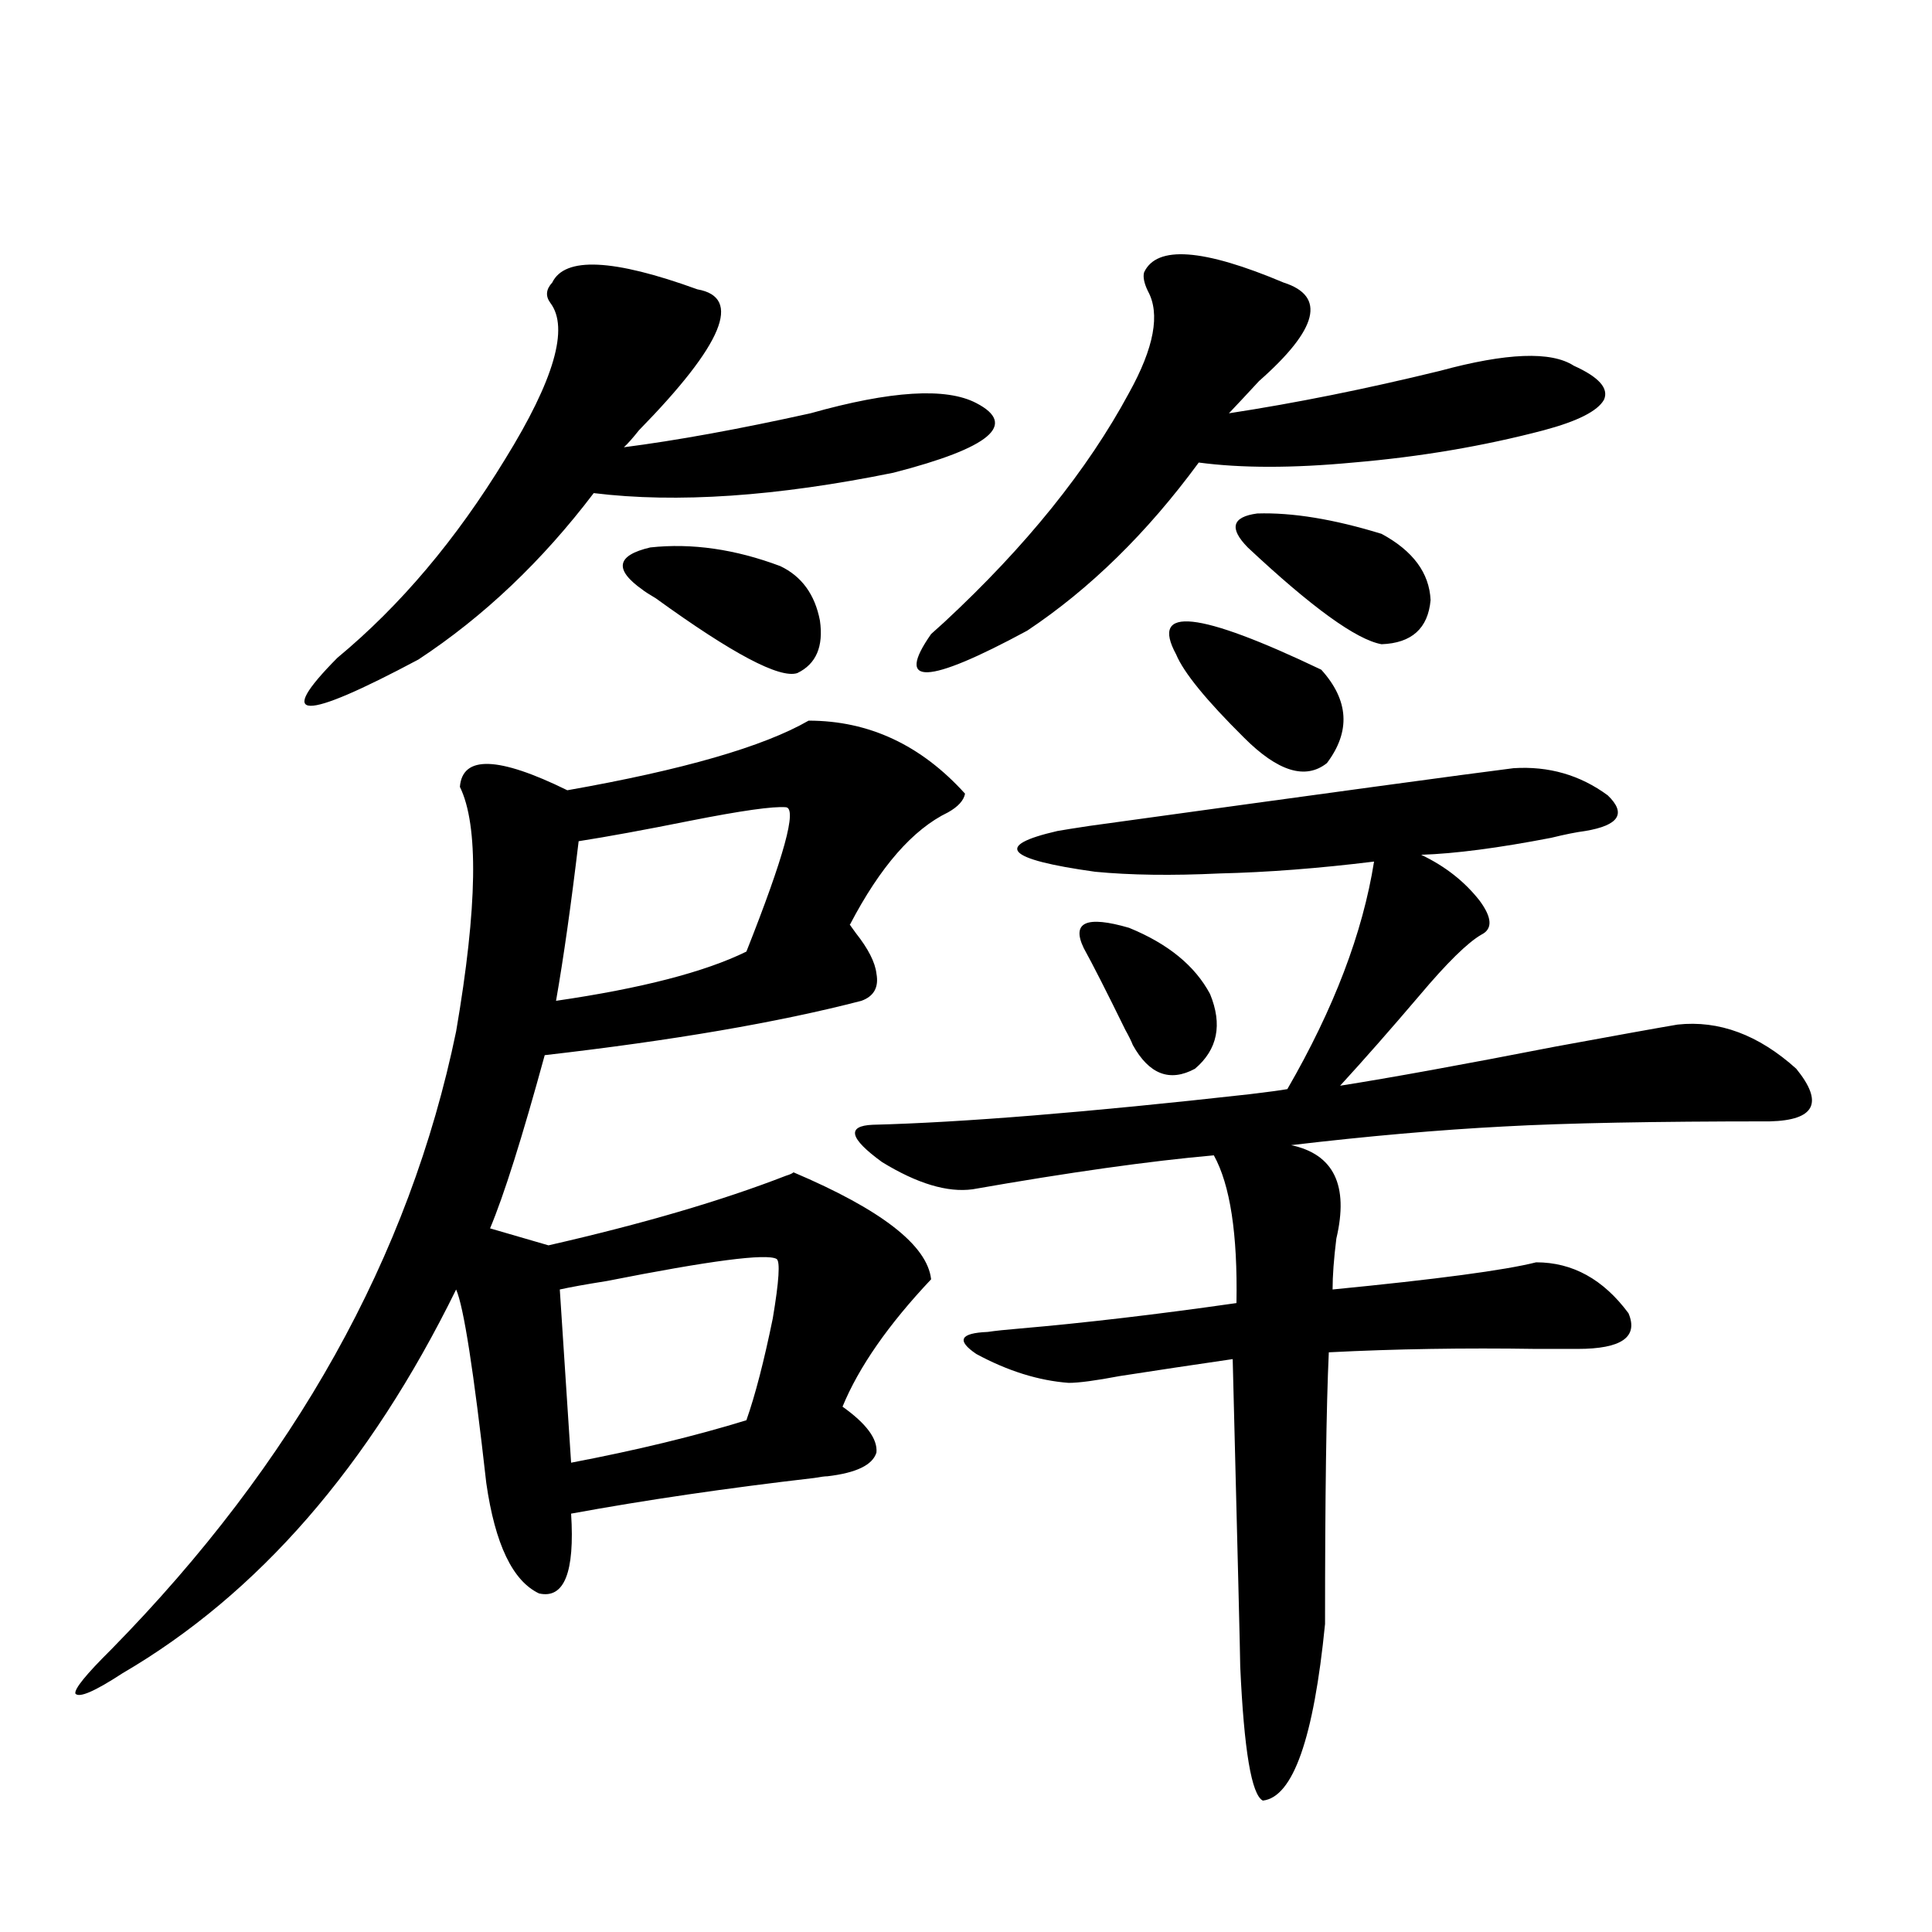
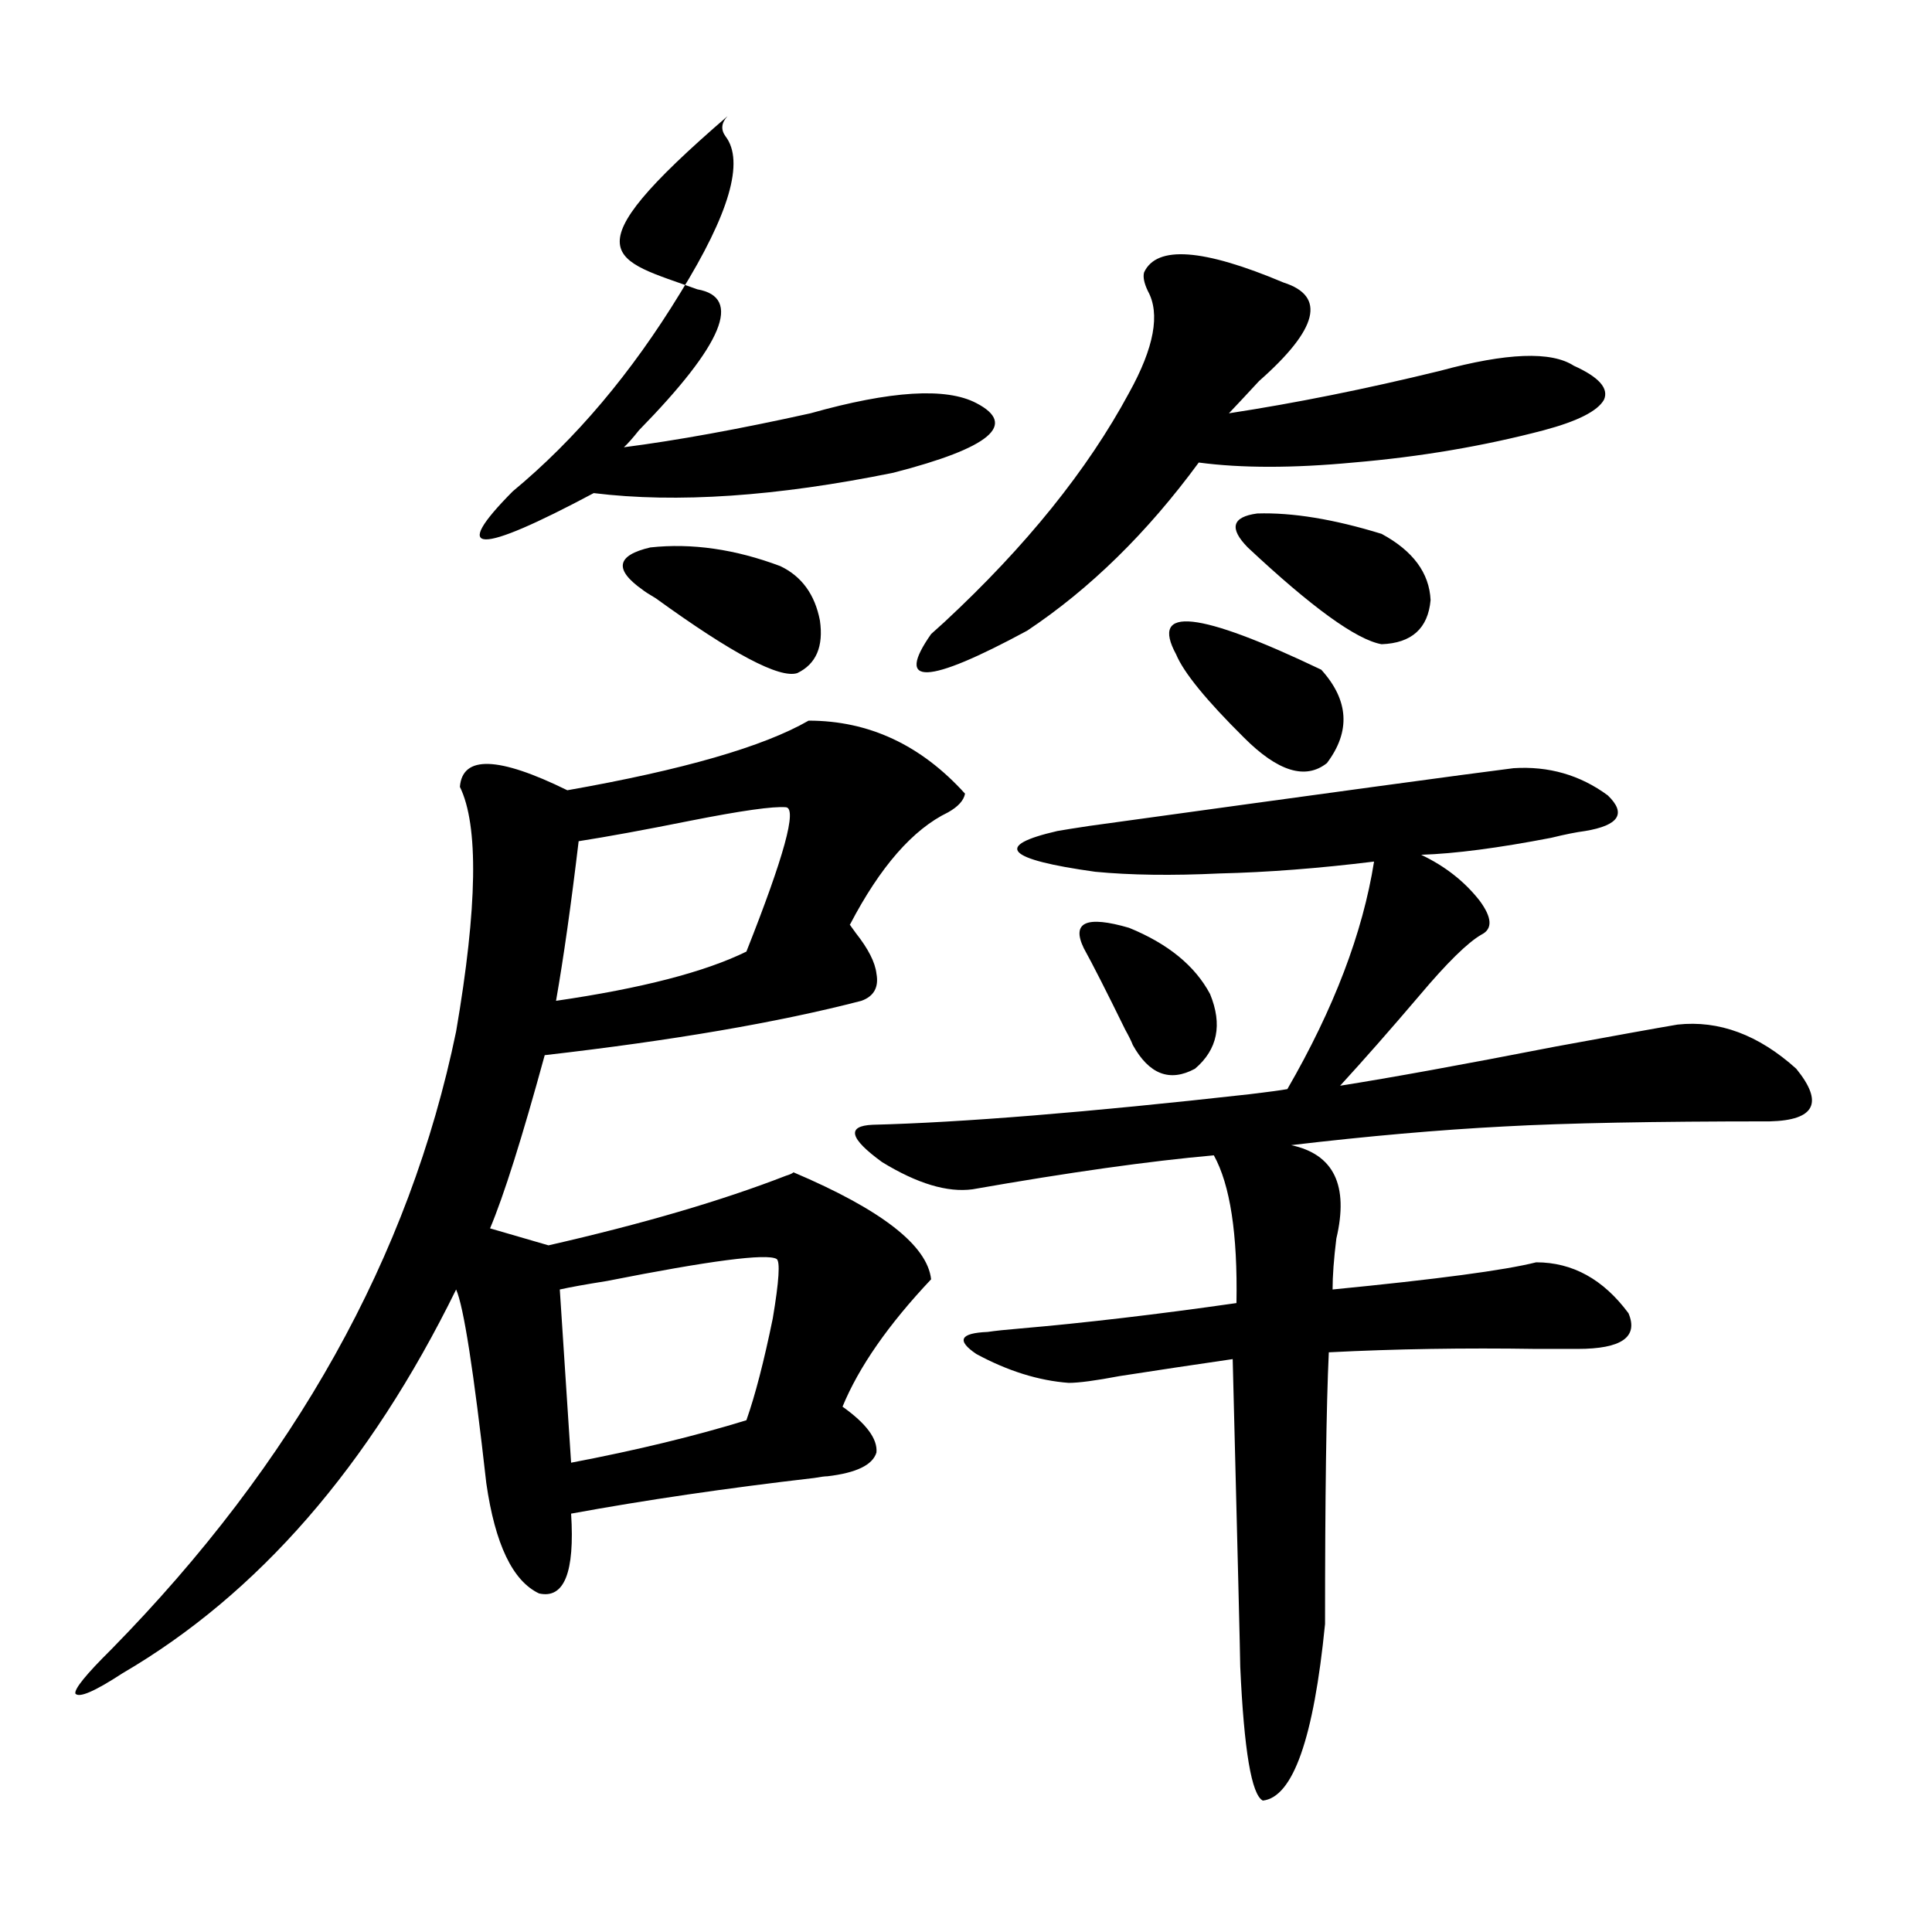
<svg xmlns="http://www.w3.org/2000/svg" version="1.1" id="图层_1" x="0px" y="0px" width="1000px" height="1000px" viewBox="0 0 1000 1000" enable-background="new 0 0 1000 1000" xml:space="preserve">
-   <path d="M418.527,373.004c31.219,0,58.2,12.606,80.974,37.793c-0.656,3.516-3.582,6.743-8.78,9.668  c-18.216,8.789-35.121,28.125-50.73,58.008c-0.656-0.577,0.32,0.879,2.927,4.395c6.494,8.212,10.076,15.243,10.731,21.094  c1.296,7.031-1.311,11.728-7.805,14.063c-42.926,11.138-97.559,20.517-163.898,28.125c-11.707,42.778-21.143,72.661-28.292,89.648  l30.243,8.789c48.779-11.124,89.754-23.14,122.924-36.035c1.951-0.577,3.247-1.167,3.902-1.758  c45.517,19.336,69.267,37.793,71.218,55.371c-22.118,23.442-37.408,45.415-45.853,65.918c12.347,8.789,18.201,16.699,17.561,23.73  c-1.951,6.454-10.411,10.547-25.365,12.305c-1.311,0-3.582,0.302-6.829,0.879c-45.532,5.273-87.483,11.426-125.851,18.457  c1.951,30.474-3.582,44.233-16.585,41.309c-13.658-6.44-22.774-25.488-27.316-57.129c-6.509-58.008-11.707-91.406-15.609-100.195  C191.215,758.844,133.656,825.05,63.414,866.07c-14.314,9.366-22.438,12.882-24.39,10.547c-0.656-2.349,5.518-9.97,18.536-22.852  c94.952-96.68,154.463-203.315,178.532-319.922c11.052-64.448,11.707-106.636,1.951-126.563c1.296-16.397,19.832-15.82,55.608,1.758  C353.483,398.492,395.113,386.489,418.527,373.004z M360.967,149.762c23.414,4.105,13.323,28.427-30.243,72.949  c-3.262,4.105-5.854,7.031-7.805,8.789c27.316-3.516,59.511-9.366,96.583-17.578c41.615-11.715,70.242-13.473,85.852-5.273  c21.463,11.137,7.149,23.153-42.926,36.035c-60.486,12.305-112.192,15.82-155.118,10.547  c-26.676,35.156-56.919,63.872-90.729,86.133c-60.486,32.231-74.48,31.942-41.95-0.879c32.514-26.944,61.462-61.222,86.827-102.832  c25.365-41.007,33.17-67.965,23.414-80.859c-2.607-3.516-2.287-7.031,0.976-10.547C292.341,132.773,317.386,133.941,360.967,149.762  z M406.82,417.828c-6.509-0.577-23.094,1.758-49.755,7.031c-23.414,4.696-42.606,8.212-57.56,10.547  c-3.902,32.821-7.805,60.356-11.707,82.617c44.221-6.44,77.071-14.941,98.534-25.488  C405.844,443.316,412.673,418.419,406.82,417.828z M401.942,651.617c-5.213-2.925-34.481,0.879-87.803,11.426  c-11.067,1.758-19.192,3.228-24.39,4.395l5.854,89.648c33.81-6.44,64.053-13.761,90.729-21.973  c4.542-12.882,9.1-30.46,13.658-52.734C403.238,663.043,403.893,652.798,401.942,651.617z M403.893,293.023  c11.052,5.273,17.881,14.653,20.487,28.125c1.951,13.485-1.951,22.563-11.707,27.246c-9.116,2.938-33.505-9.956-73.169-38.672  c-3.902-2.335-6.189-3.804-6.829-4.395c-14.969-10.547-13.658-17.866,3.902-21.973C358.041,281.021,380.479,284.234,403.893,293.023  z M783.396,397.613c18.201-1.167,34.466,3.516,48.779,14.063c9.756,9.38,5.854,15.532-11.707,18.457  c-4.558,0.591-10.411,1.758-17.561,3.516c-27.316,5.273-49.755,8.212-67.315,8.789c12.347,5.864,22.438,13.774,30.243,23.73  c6.494,8.789,6.829,14.653,0.976,17.578c-7.164,4.106-17.896,14.653-32.194,31.641c-14.969,17.578-28.627,33.11-40.975,46.582  c26.006-4.093,63.078-10.835,111.217-20.215c31.859-5.851,53.002-9.668,63.413-11.426c21.463-2.335,41.95,5.273,61.462,22.852  c14.298,17.578,9.756,26.669-13.658,27.246c-59.846,0-105.698,0.879-137.558,2.637c-33.825,1.758-70.577,4.985-110.241,9.668  c22.103,4.696,29.908,20.806,23.414,48.34c-1.311,10.547-1.951,19.336-1.951,26.367c53.977-5.273,89.098-9.956,105.363-14.063  c18.856,0,34.786,8.789,47.804,26.367c5.198,12.305-3.582,18.457-26.341,18.457c-4.558,0-11.707,0-21.463,0  c-37.072-0.577-72.849,0-107.314,1.758c-1.311,28.125-1.951,75.009-1.951,140.625c-5.854,59.175-16.585,89.648-32.194,91.406  c-5.854-2.938-9.756-26.079-11.707-69.434c0-4.106-1.311-57.129-3.902-159.082c-20.167,2.938-39.679,5.864-58.535,8.789  c-12.363,2.349-21.143,3.516-26.341,3.516c-15.609-1.167-31.554-6.152-47.804-14.941c-10.411-7.031-8.46-10.835,5.854-11.426  c3.902-0.577,9.421-1.167,16.585-1.758c33.81-2.925,71.218-7.319,112.192-13.184c0.64-35.733-3.262-61.222-11.707-76.465  c-33.17,2.938-74.8,8.789-124.875,17.578c-13.018,1.758-28.627-2.925-46.828-14.063c-16.92-12.305-18.536-18.745-4.878-19.336  c46.173-1.167,111.217-6.44,195.117-15.82c9.756-1.167,16.25-2.046,19.512-2.637c24.054-41.597,39.023-80.859,44.877-117.773  c-28.627,3.516-55.288,5.575-79.998,6.152c-24.725,1.181-46.188,0.879-64.389-0.879c-46.188-6.44-52.682-13.472-19.512-21.094  c3.247-0.577,8.78-1.456,16.585-2.637C686.813,410.509,759.982,400.552,783.396,397.613z M592.181,140.973  c6.494-14.063,30.563-12.305,72.193,5.273c22.103,7.031,17.881,24.032-12.683,50.977c-6.509,7.031-11.707,12.606-15.609,16.699  c34.466-5.273,70.883-12.594,109.266-21.973c34.466-9.366,57.56-10.245,69.267-2.637c13.003,5.863,18.201,11.728,15.609,17.578  c-3.262,5.863-13.658,11.137-31.219,15.82c-31.219,8.212-64.069,13.773-98.534,16.699c-31.219,2.938-57.895,2.938-79.998,0  c-26.676,36.337-56.264,65.341-88.778,87.012c-52.042,28.125-68.626,28.716-49.755,1.758c1.296-1.167,3.567-3.214,6.829-6.152  c42.27-39.249,74.145-78.8,95.607-118.652c13.003-23.429,16.25-41.007,9.756-52.734C592.181,146.548,591.526,143.32,592.181,140.973  z M560.962,490.777c-6.509-13.472,1.296-16.987,23.414-10.547c20.152,8.212,34.146,19.638,41.95,34.277  c6.494,15.82,3.902,28.716-7.805,38.672c-13.018,7.031-23.749,2.938-32.194-12.305c-0.656-1.758-1.951-4.395-3.902-7.91  C572.669,513.052,565.505,498.989,560.962,490.777z M608.766,338.727c-13.658-25.187,11.372-22.55,75.12,7.91  c14.299,15.82,15.274,31.942,2.927,48.34c-11.067,8.789-25.365,4.395-42.926-13.184  C624.375,362.457,612.668,348.106,608.766,338.727z M645.838,283.355c-9.756-9.956-8.14-15.82,4.878-17.578  c18.201-0.577,39.664,2.938,64.389,10.547c16.25,8.789,24.71,20.215,25.365,34.277c-1.311,14.653-9.756,22.274-25.365,22.852  C702.087,331.118,679.008,314.419,645.838,283.355z" />
+   <path d="M418.527,373.004c31.219,0,58.2,12.606,80.974,37.793c-0.656,3.516-3.582,6.743-8.78,9.668  c-18.216,8.789-35.121,28.125-50.73,58.008c-0.656-0.577,0.32,0.879,2.927,4.395c6.494,8.212,10.076,15.243,10.731,21.094  c1.296,7.031-1.311,11.728-7.805,14.063c-42.926,11.138-97.559,20.517-163.898,28.125c-11.707,42.778-21.143,72.661-28.292,89.648  l30.243,8.789c48.779-11.124,89.754-23.14,122.924-36.035c1.951-0.577,3.247-1.167,3.902-1.758  c45.517,19.336,69.267,37.793,71.218,55.371c-22.118,23.442-37.408,45.415-45.853,65.918c12.347,8.789,18.201,16.699,17.561,23.73  c-1.951,6.454-10.411,10.547-25.365,12.305c-1.311,0-3.582,0.302-6.829,0.879c-45.532,5.273-87.483,11.426-125.851,18.457  c1.951,30.474-3.582,44.233-16.585,41.309c-13.658-6.44-22.774-25.488-27.316-57.129c-6.509-58.008-11.707-91.406-15.609-100.195  C191.215,758.844,133.656,825.05,63.414,866.07c-14.314,9.366-22.438,12.882-24.39,10.547c-0.656-2.349,5.518-9.97,18.536-22.852  c94.952-96.68,154.463-203.315,178.532-319.922c11.052-64.448,11.707-106.636,1.951-126.563c1.296-16.397,19.832-15.82,55.608,1.758  C353.483,398.492,395.113,386.489,418.527,373.004z M360.967,149.762c23.414,4.105,13.323,28.427-30.243,72.949  c-3.262,4.105-5.854,7.031-7.805,8.789c27.316-3.516,59.511-9.366,96.583-17.578c41.615-11.715,70.242-13.473,85.852-5.273  c21.463,11.137,7.149,23.153-42.926,36.035c-60.486,12.305-112.192,15.82-155.118,10.547  c-60.486,32.231-74.48,31.942-41.95-0.879c32.514-26.944,61.462-61.222,86.827-102.832  c25.365-41.007,33.17-67.965,23.414-80.859c-2.607-3.516-2.287-7.031,0.976-10.547C292.341,132.773,317.386,133.941,360.967,149.762  z M406.82,417.828c-6.509-0.577-23.094,1.758-49.755,7.031c-23.414,4.696-42.606,8.212-57.56,10.547  c-3.902,32.821-7.805,60.356-11.707,82.617c44.221-6.44,77.071-14.941,98.534-25.488  C405.844,443.316,412.673,418.419,406.82,417.828z M401.942,651.617c-5.213-2.925-34.481,0.879-87.803,11.426  c-11.067,1.758-19.192,3.228-24.39,4.395l5.854,89.648c33.81-6.44,64.053-13.761,90.729-21.973  c4.542-12.882,9.1-30.46,13.658-52.734C403.238,663.043,403.893,652.798,401.942,651.617z M403.893,293.023  c11.052,5.273,17.881,14.653,20.487,28.125c1.951,13.485-1.951,22.563-11.707,27.246c-9.116,2.938-33.505-9.956-73.169-38.672  c-3.902-2.335-6.189-3.804-6.829-4.395c-14.969-10.547-13.658-17.866,3.902-21.973C358.041,281.021,380.479,284.234,403.893,293.023  z M783.396,397.613c18.201-1.167,34.466,3.516,48.779,14.063c9.756,9.38,5.854,15.532-11.707,18.457  c-4.558,0.591-10.411,1.758-17.561,3.516c-27.316,5.273-49.755,8.212-67.315,8.789c12.347,5.864,22.438,13.774,30.243,23.73  c6.494,8.789,6.829,14.653,0.976,17.578c-7.164,4.106-17.896,14.653-32.194,31.641c-14.969,17.578-28.627,33.11-40.975,46.582  c26.006-4.093,63.078-10.835,111.217-20.215c31.859-5.851,53.002-9.668,63.413-11.426c21.463-2.335,41.95,5.273,61.462,22.852  c14.298,17.578,9.756,26.669-13.658,27.246c-59.846,0-105.698,0.879-137.558,2.637c-33.825,1.758-70.577,4.985-110.241,9.668  c22.103,4.696,29.908,20.806,23.414,48.34c-1.311,10.547-1.951,19.336-1.951,26.367c53.977-5.273,89.098-9.956,105.363-14.063  c18.856,0,34.786,8.789,47.804,26.367c5.198,12.305-3.582,18.457-26.341,18.457c-4.558,0-11.707,0-21.463,0  c-37.072-0.577-72.849,0-107.314,1.758c-1.311,28.125-1.951,75.009-1.951,140.625c-5.854,59.175-16.585,89.648-32.194,91.406  c-5.854-2.938-9.756-26.079-11.707-69.434c0-4.106-1.311-57.129-3.902-159.082c-20.167,2.938-39.679,5.864-58.535,8.789  c-12.363,2.349-21.143,3.516-26.341,3.516c-15.609-1.167-31.554-6.152-47.804-14.941c-10.411-7.031-8.46-10.835,5.854-11.426  c3.902-0.577,9.421-1.167,16.585-1.758c33.81-2.925,71.218-7.319,112.192-13.184c0.64-35.733-3.262-61.222-11.707-76.465  c-33.17,2.938-74.8,8.789-124.875,17.578c-13.018,1.758-28.627-2.925-46.828-14.063c-16.92-12.305-18.536-18.745-4.878-19.336  c46.173-1.167,111.217-6.44,195.117-15.82c9.756-1.167,16.25-2.046,19.512-2.637c24.054-41.597,39.023-80.859,44.877-117.773  c-28.627,3.516-55.288,5.575-79.998,6.152c-24.725,1.181-46.188,0.879-64.389-0.879c-46.188-6.44-52.682-13.472-19.512-21.094  c3.247-0.577,8.78-1.456,16.585-2.637C686.813,410.509,759.982,400.552,783.396,397.613z M592.181,140.973  c6.494-14.063,30.563-12.305,72.193,5.273c22.103,7.031,17.881,24.032-12.683,50.977c-6.509,7.031-11.707,12.606-15.609,16.699  c34.466-5.273,70.883-12.594,109.266-21.973c34.466-9.366,57.56-10.245,69.267-2.637c13.003,5.863,18.201,11.728,15.609,17.578  c-3.262,5.863-13.658,11.137-31.219,15.82c-31.219,8.212-64.069,13.773-98.534,16.699c-31.219,2.938-57.895,2.938-79.998,0  c-26.676,36.337-56.264,65.341-88.778,87.012c-52.042,28.125-68.626,28.716-49.755,1.758c1.296-1.167,3.567-3.214,6.829-6.152  c42.27-39.249,74.145-78.8,95.607-118.652c13.003-23.429,16.25-41.007,9.756-52.734C592.181,146.548,591.526,143.32,592.181,140.973  z M560.962,490.777c-6.509-13.472,1.296-16.987,23.414-10.547c20.152,8.212,34.146,19.638,41.95,34.277  c6.494,15.82,3.902,28.716-7.805,38.672c-13.018,7.031-23.749,2.938-32.194-12.305c-0.656-1.758-1.951-4.395-3.902-7.91  C572.669,513.052,565.505,498.989,560.962,490.777z M608.766,338.727c-13.658-25.187,11.372-22.55,75.12,7.91  c14.299,15.82,15.274,31.942,2.927,48.34c-11.067,8.789-25.365,4.395-42.926-13.184  C624.375,362.457,612.668,348.106,608.766,338.727z M645.838,283.355c-9.756-9.956-8.14-15.82,4.878-17.578  c18.201-0.577,39.664,2.938,64.389,10.547c16.25,8.789,24.71,20.215,25.365,34.277c-1.311,14.653-9.756,22.274-25.365,22.852  C702.087,331.118,679.008,314.419,645.838,283.355z" />
</svg>